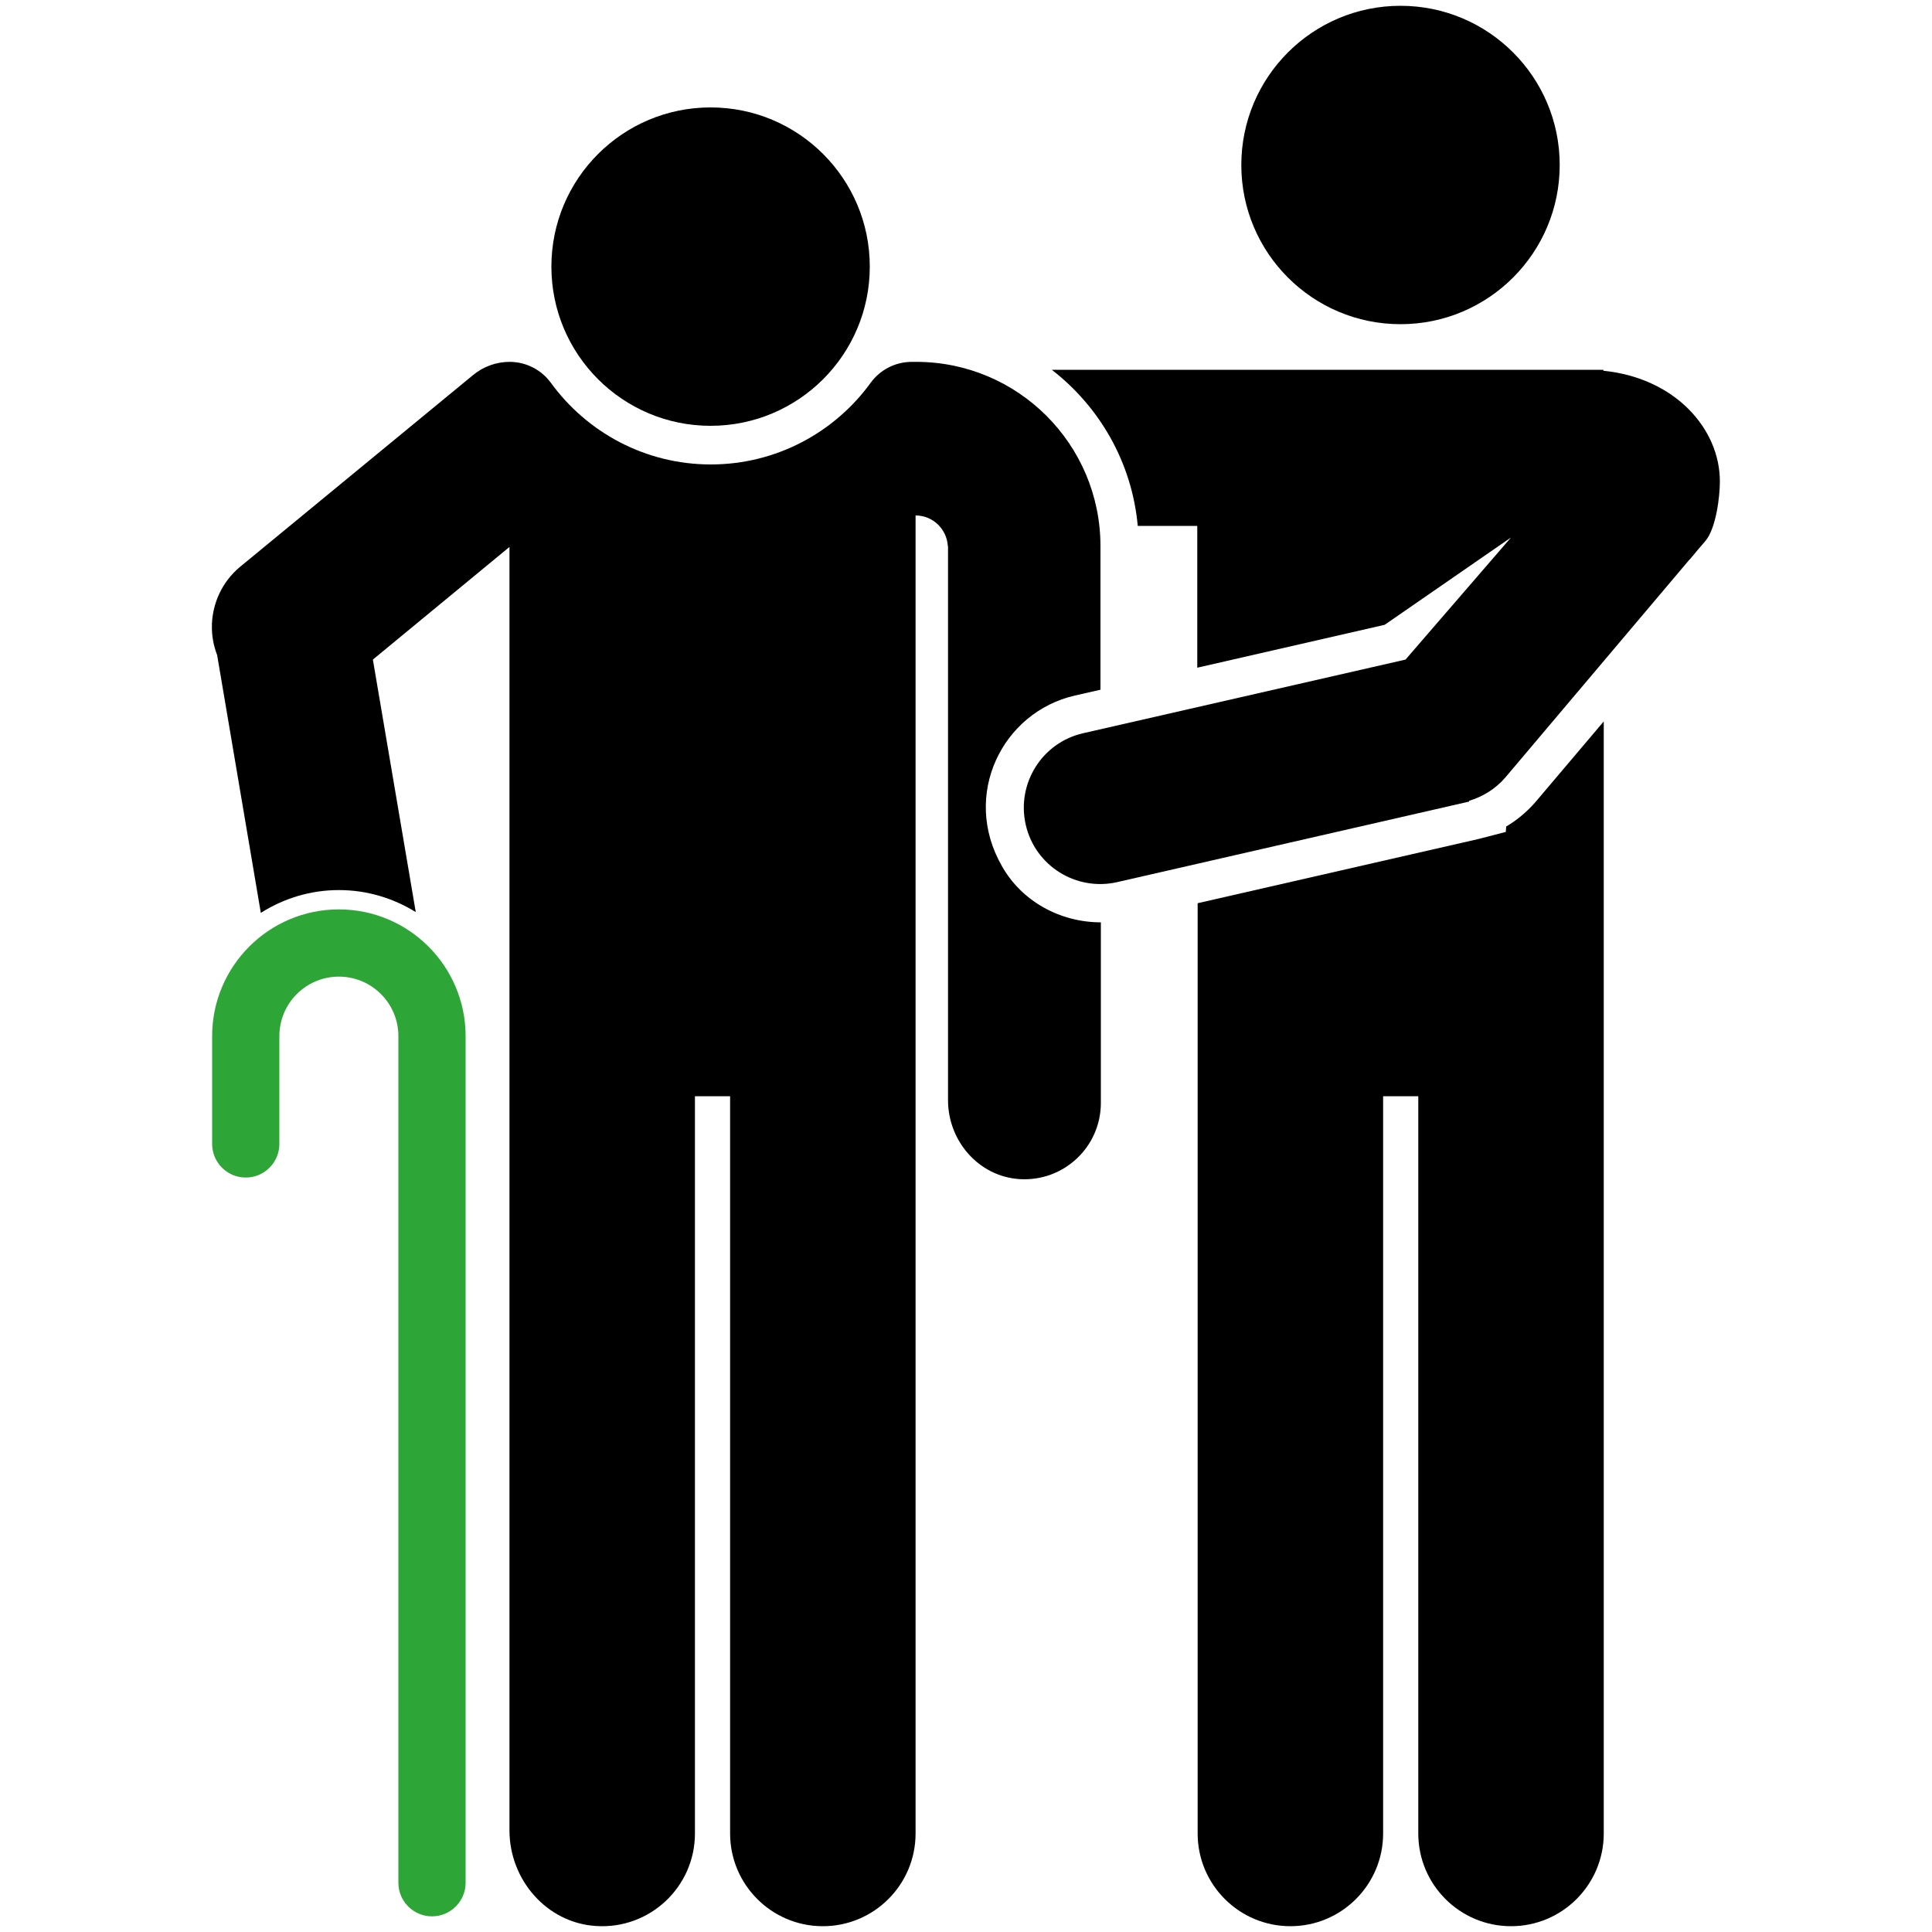
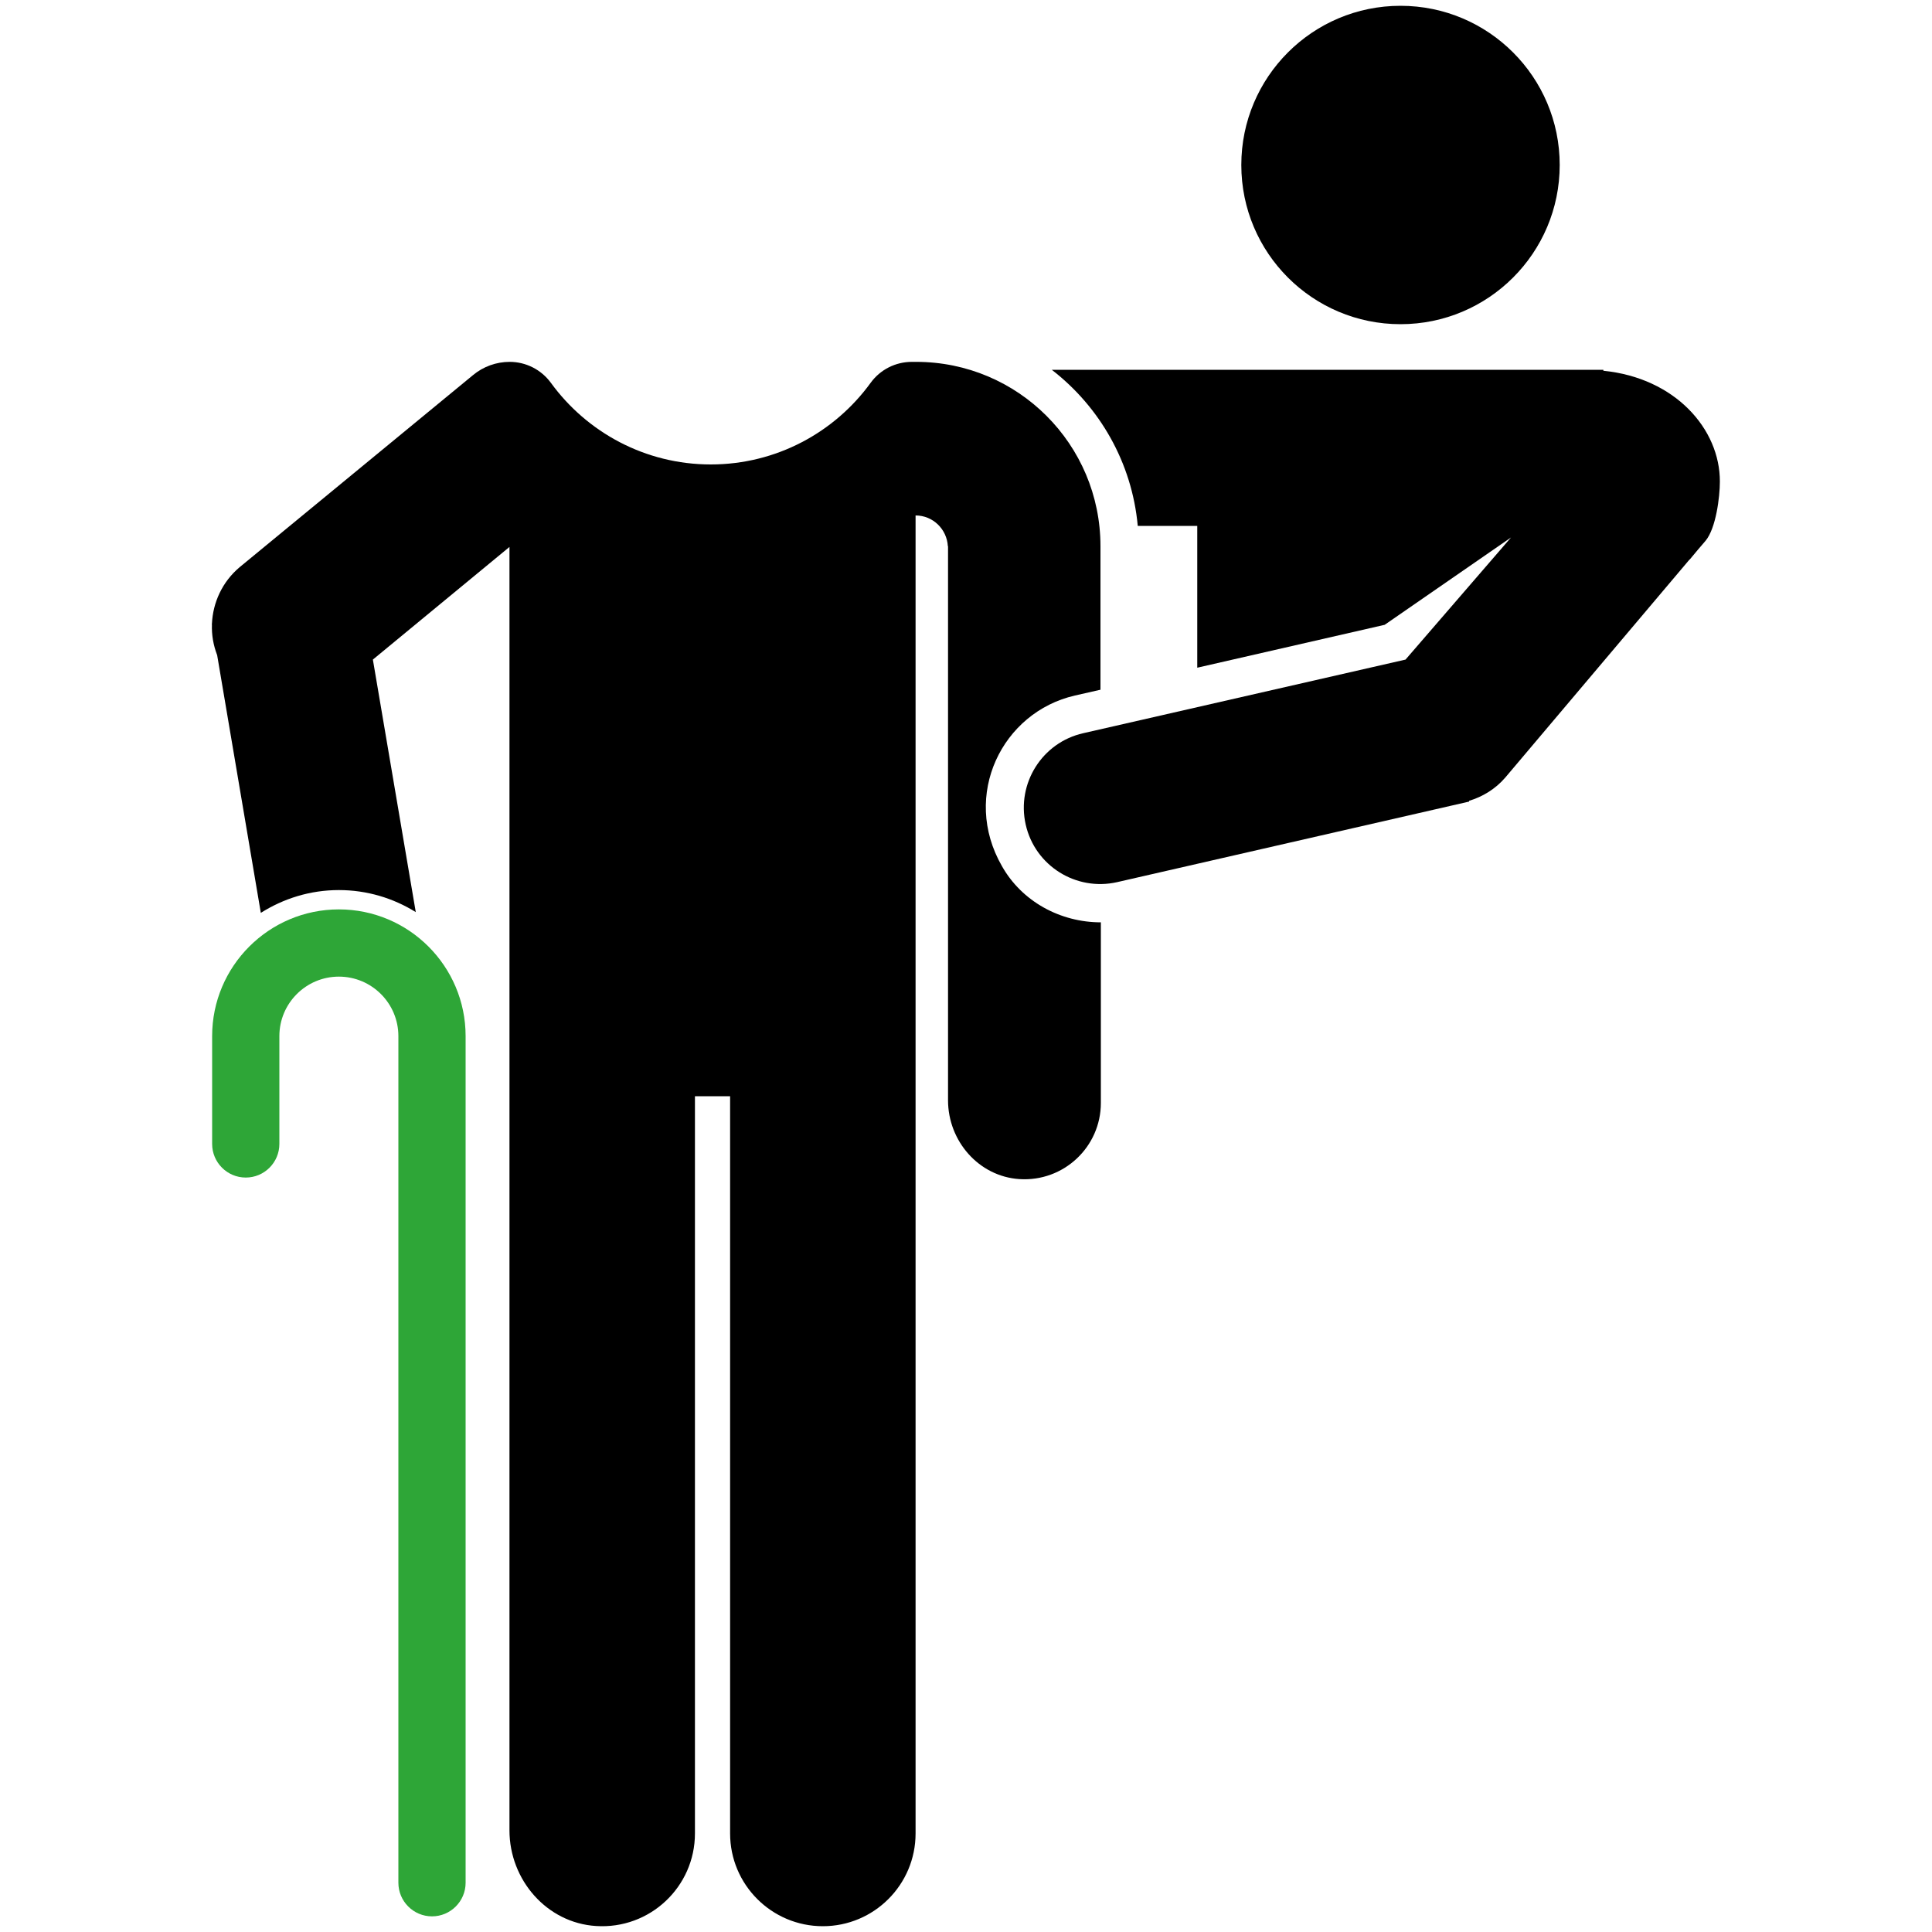
<svg xmlns="http://www.w3.org/2000/svg" version="1.0" id="Vrstva_1" x="0px" y="0px" viewBox="0 0 100 100" style="enable-background:new 0 0 100 100;" xml:space="preserve">
  <style type="text/css">
	.st0{fill:#2EA637;}
</style>
  <g>
-     <circle cx="36.78" cy="13.8" r="8.24" />
    <circle cx="72.49" cy="8.54" r="8.24" />
    <path d="M82.99,19.19v-0.05h-1.24H61.98h-7.54c2.47,1.91,4.15,4.79,4.45,8.08h3.08v7.34l9.7-2.22l6.54-4.52l-5.46,6.32l-16.68,3.81   c-2.13,0.48-3.46,2.6-2.98,4.73c0.48,2.13,2.6,3.46,4.73,2.98l18.22-4.17l0-0.04c0.7-0.21,1.36-0.61,1.87-1.2l9.54-11.29l0.01,0   c0.28-0.34,0.56-0.67,0.82-0.97c0.54-0.65,0.74-2.27,0.74-3.06C89.03,22.21,86.71,19.56,82.99,19.19z" />
    <g>
-       <path d="M77.96,42.78l-0.02,0.28l-1.43,0.37l-14.52,3.32v9.99v38.16c0,2.65,2.15,4.8,4.8,4.8c2.65,0,4.8-2.15,4.8-4.8V56.74h1.82    v38.16c0,2.65,2.15,4.8,4.8,4.8h0c2.65,0,4.8-2.15,4.8-4.8V56.74v-19.4l-3.54,4.18C79.02,42.03,78.52,42.45,77.96,42.78z" />
-     </g>
+       </g>
    <g>
      <path class="st0" d="M22.36,99.19c-0.96,0-1.74-0.78-1.74-1.74V53.63c0-1.7-1.38-3.08-3.08-3.08s-3.08,1.38-3.08,3.08v5.58    c0,0.96-0.78,1.74-1.74,1.74s-1.74-0.78-1.74-1.74v-5.58c0-3.62,2.94-6.56,6.56-6.56c3.62,0,6.56,2.94,6.56,6.56v43.82    C24.1,98.41,23.32,99.19,22.36,99.19z" />
    </g>
    <g>
      <path d="M55.64,36l1.32-0.3v-7.43c0-5.27-4.27-9.54-9.54-9.54c-0.01,0-0.21,0-0.22,0l0,0c-0.85,0-1.64,0.4-2.14,1.09    c-1.86,2.56-4.88,4.22-8.27,4.22c-3.4,0-6.42-1.67-8.28-4.23c-0.5-0.68-1.29-1.08-2.13-1.08h0c-0.69,0-1.36,0.24-1.89,0.68    L12.4,29.36c-0.9,0.76-1.38,1.83-1.43,2.92l-0.01,0l0.01,0.04c-0.02,0.54,0.07,1.07,0.27,1.59l2.26,13.34    c1.17-0.74,2.55-1.18,4.04-1.18c1.46,0,2.82,0.42,3.98,1.14L19.3,34.14l7.07-5.83v28.43l0,38c0,2.56,1.93,4.79,4.48,4.95    c2.79,0.18,5.12-2.03,5.12-4.79V56.74h1.82v38.16c0,2.65,2.15,4.8,4.8,4.8h0c2.65,0,4.8-2.15,4.8-4.8V56.74l0-30.06    c0.9,0,1.62,0.71,1.67,1.59h0.01v28.68c0,2.11,1.59,3.94,3.69,4.08c2.3,0.15,4.22-1.67,4.22-3.94v-9.35c0,0,0,0,0,0h0    c-2.1,0-4.09-1.08-5.12-2.91C49.75,41.16,51.87,36.86,55.64,36z" />
    </g>
  </g>
</svg>